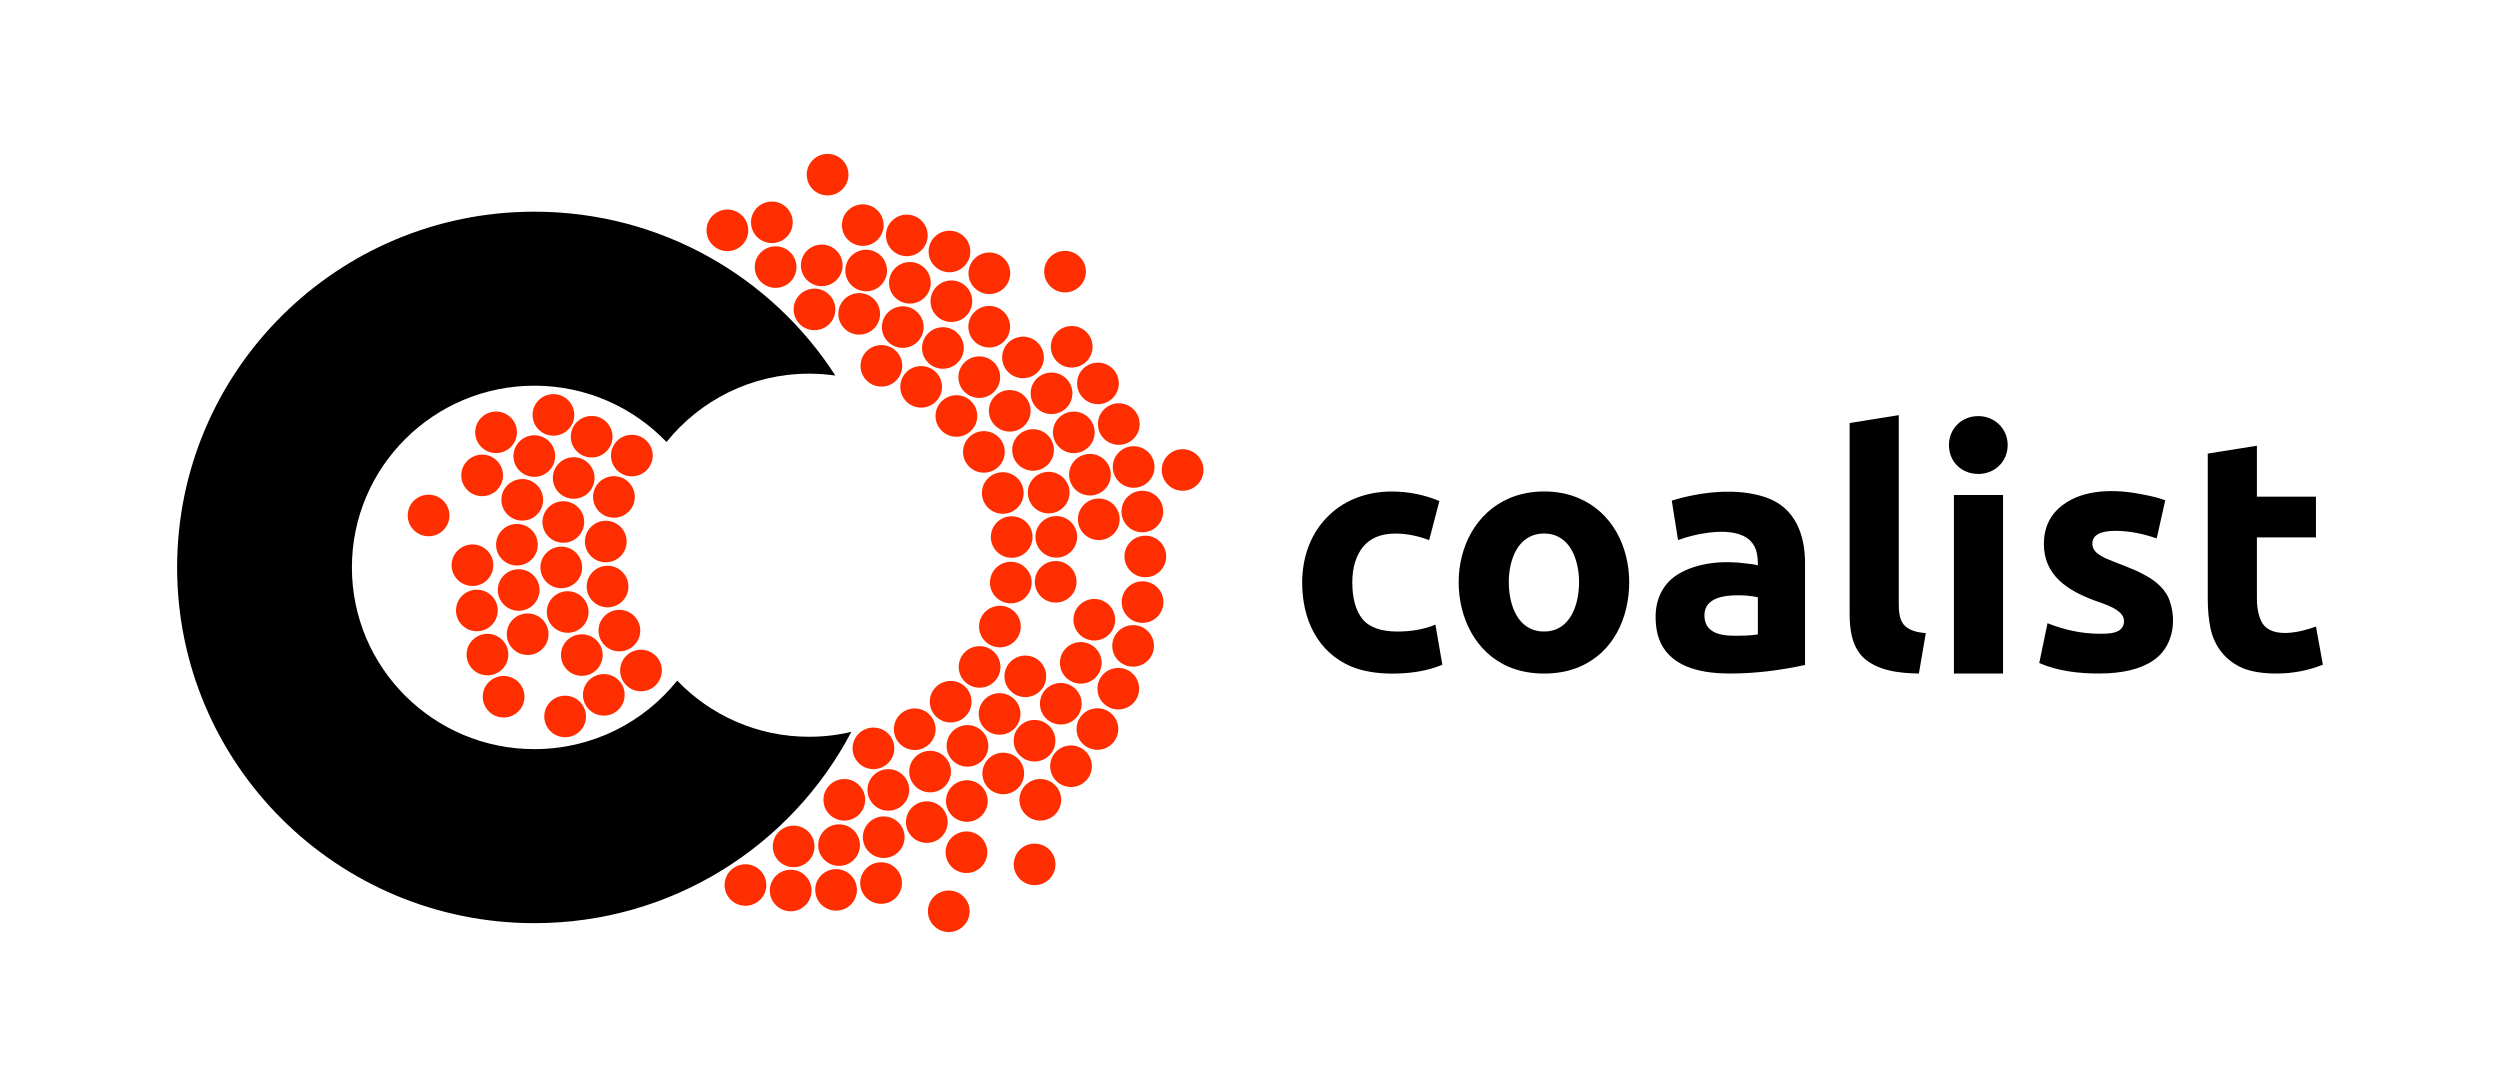
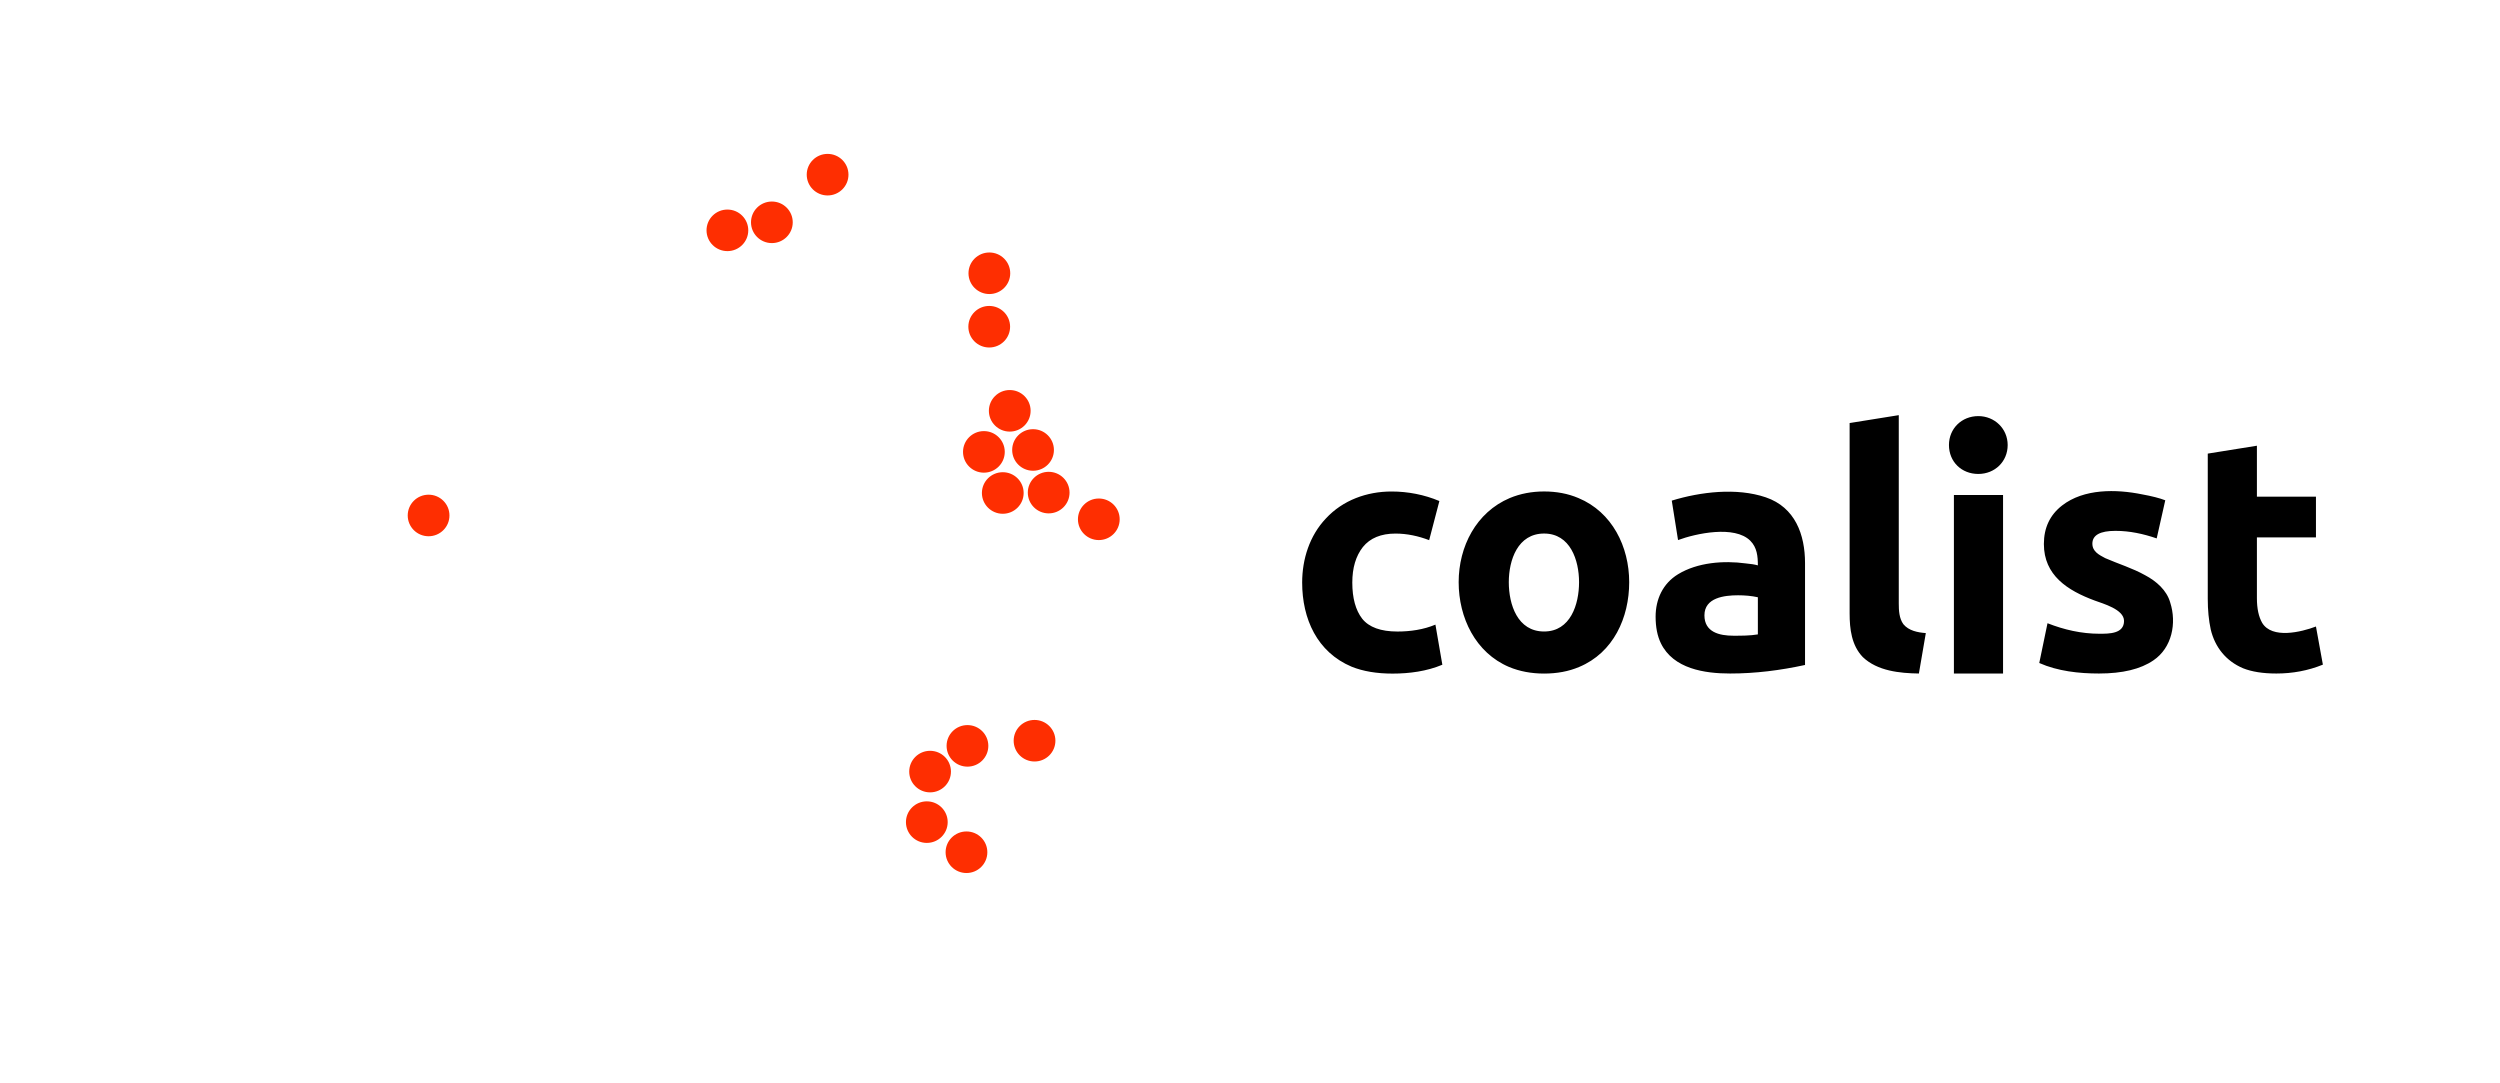
<svg xmlns="http://www.w3.org/2000/svg" width="861" height="373" fill="none">
  <path d="M448.465 200.631C448.465 192.574 451.018 184.482 456.644 178.555 462.47 172.252 470.761 169.272 479.251 169.272 484.884 169.272 490.531 170.36 495.723 172.555L492.201 186.027C488.478 184.613 484.608 183.763 480.614 183.763 475.615 183.763 471.867 185.31 469.367 188.404 466.944 191.499 465.732 195.574 465.732 200.631 465.732 205.989 466.868 210.14 469.14 213.084 471.488 216.027 475.54 217.499 481.295 217.499 485.699 217.499 490.287 216.839 494.36 215.121L496.745 228.933C491.389 231.191 485.367 231.989 479.591 231.989 474.139 231.989 469.443 231.197 465.505 229.612 453.613 224.598 448.465 213.133 448.465 200.631zM561.095 200.506C561.095 212.683 555.699 224.784 543.827 229.714 540.268 231.223 536.254 231.978 531.786 231.978 527.393 231.978 523.379 231.223 519.744 229.714 508.13 224.789 502.363 212.72 502.363 200.506 502.363 188.227 508.379 176.441 519.971 171.525 523.606 170.015 527.544 169.26 531.786 169.26 536.102 169.26 540.041 170.015 543.6 171.525 555.239 176.358 561.095 188.28 561.095 200.506zM543.827 200.506C543.827 192.928 540.808 183.751 531.786 183.751 522.71 183.751 519.63 192.857 519.63 200.506 519.63 208.194 522.618 217.487 531.786 217.487 540.899 217.487 543.827 208.122 543.827 200.506zM597.001 218.94C599.787 218.94 602.652 218.945 605.408 218.488V205.695C603.2 205.206 600.85 205.016 598.592 205.016 593.885 205.016 587.005 205.806 587.005 211.922 587.005 217.69 592.105 218.94 597.001 218.94zM608.134 171.28C618.257 174.719 621.653 184.134 621.653 193.921V229.016C613.164 230.866 604.56 231.959 595.865 231.959 587.059 231.959 576.29 230.344 572.009 221.544 570.797 219.054 570.192 215.997 570.192 212.374 570.192 206.376 572.69 200.963 577.916 197.771 584.601 193.688 593.625 193.005 601.205 194.035 602.947 194.186 604.348 194.412 605.408 194.714 605.408 191.604 605.137 188.558 602.795 186.223 597.376 180.823 584.037 183.738 577.916 185.997L575.758 172.412C585.633 169.384 598.112 167.875 608.134 171.28zM660.866 231.96C654.255 231.859 646.583 231.102 641.554 226.3 637.665 222.255 637.01 216.611 637.01 211.243V145.696L653.937 142.979V207.847C653.937 210.23 654.067 212.978 655.527 214.979 657.378 217.233 660.495 217.832 663.252 218.035L660.866 231.96zM689.851 231.959H672.925V170.475H689.851V231.959zM691.442 153.267C691.442 158.964 687.031 163.229 681.331 163.229 675.554 163.229 671.221 159.033 671.221 153.267 671.221 147.585 675.623 143.305 681.331 143.305 686.962 143.305 691.442 147.653 691.442 153.267zM722.997 218.261C726.324 218.261 731.517 218.319 731.517 213.846 731.517 209.837 724.229 207.89 721.407 206.827 711.995 203.344 703.912 198.115 703.912 187.355 703.912 181.77 705.995 177.355 710.16 174.11 717.683 168.249 728.809 168.435 737.765 170.261 741.098 170.865 743.748 171.544 745.717 172.299L742.764 185.431C738.171 183.847 733.438 182.827 728.564 182.827 723.262 182.827 720.612 184.299 720.612 187.242 720.612 189.959 722.947 191.11 725.042 192.223 729.619 194.219 734.413 195.658 738.788 198.11 742.586 200.121 746.222 203.236 747.421 207.506 749.697 214.592 748.047 223.094 741.628 227.431 737.235 230.45 730.987 231.959 722.884 231.959 715.998 231.959 708.691 231.158 702.322 228.337L705.162 214.639C710.863 216.881 716.849 218.261 722.997 218.261zM760.353 156.223L777.279 153.506V171.053H797.614V185.091H777.279V206.035C777.279 209.582 777.885 212.412 779.097 214.525 782.506 220.121 792.482 217.719 797.614 215.771L800 228.903C794.86 230.989 789.527 231.959 783.982 231.959 779.362 231.959 775.538 231.356 772.508 230.148 766.653 227.668 762.843 222.931 761.375 216.789 760.694 213.62 760.353 210.11 760.353 206.261V156.223z" fill="#000" />
-   <path d="M280.509 113.719C284.479 113.719 287.697 110.514 287.697 106.561 287.697 102.609 284.479 99.404 280.509 99.404 276.539 99.404 273.32 102.609 273.32 106.561 273.32 110.514 276.539 113.719 280.509 113.719zM283.013 98.543C286.983 98.543 290.201 95.338 290.201 91.386 290.201 87.433 286.983 84.228 283.013 84.228 279.043 84.228 275.824 87.433 275.824 91.386 275.824 95.338 279.043 98.543 283.013 98.543zM267.118 99.147C271.088 99.147 274.307 95.943 274.307 91.99 274.307 88.037 271.088 84.833 267.118 84.833 263.148 84.833 259.93 88.037 259.93 91.99 259.93 95.943 263.148 99.147 267.118 99.147zM298.31 100.323C302.28 100.323 305.498 97.119 305.498 93.166 305.498 89.213 302.28 86.009 298.31 86.009 294.339 86.009 291.121 89.213 291.121 93.166 291.121 97.119 294.339 100.323 298.31 100.323zM295.911 115.251C299.881 115.251 303.099 112.047 303.099 108.094 303.099 104.141 299.881 100.937 295.911 100.937 291.941 100.937 288.723 104.141 288.723 108.094 288.723 112.047 291.941 115.251 295.911 115.251zM313.364 104.553C317.334 104.553 320.553 101.348 320.553 97.395 320.553 93.443 317.334 90.238 313.364 90.238 309.394 90.238 306.176 93.443 306.176 97.395 306.176 101.348 309.394 104.553 313.364 104.553zM297.138 84.683C301.108 84.683 304.326 81.479 304.326 77.526 304.326 73.573 301.108 70.369 297.138 70.369 293.168 70.369 289.949 73.573 289.949 77.526 289.949 81.479 293.168 84.683 297.138 84.683zM312.305 88.23C316.275 88.23 319.494 85.026 319.494 81.073 319.494 77.12 316.275 73.916 312.305 73.916 308.336 73.916 305.117 77.12 305.117 81.073 305.117 85.026 308.336 88.23 312.305 88.23zM327.001 93.771C330.971 93.771 334.19 90.567 334.19 86.614 334.19 82.661 330.971 79.457 327.001 79.457 323.031 79.457 319.812 82.661 319.812 86.614 319.812 90.567 323.031 93.771 327.001 93.771zM327.657 110.898C331.627 110.898 334.846 107.694 334.846 103.741 334.846 99.788 331.627 96.584 327.657 96.584 323.687 96.584 320.469 99.788 320.469 103.741 320.469 107.694 323.687 110.898 327.657 110.898zM310.907 119.809C314.877 119.809 318.096 116.604 318.096 112.651 318.096 108.699 314.877 105.494 310.907 105.494 306.937 105.494 303.719 108.699 303.719 112.651 303.719 116.604 306.937 119.809 310.907 119.809zM303.56 133.153C307.53 133.153 310.748 129.949 310.748 125.996 310.748 122.043 307.53 118.839 303.56 118.839 299.59 118.839 296.371 122.043 296.371 125.996 296.371 129.949 299.59 133.153 303.56 133.153zM317.243 140.39C321.213 140.39 324.432 137.185 324.432 133.232 324.432 129.28 321.213 126.075 317.243 126.075 313.273 126.075 310.055 129.28 310.055 133.232 310.055 137.185 313.273 140.39 317.243 140.39zM329.384 150.424C333.354 150.424 336.572 147.219 336.572 143.267 336.572 139.314 333.354 136.109 329.384 136.109 325.414 136.109 322.195 139.314 322.195 143.267 322.195 147.219 325.414 150.424 329.384 150.424zM324.735 127C328.705 127 331.924 123.796 331.924 119.843 331.924 115.89 328.705 112.686 324.735 112.686 320.765 112.686 317.547 115.89 317.547 119.843 317.547 123.796 320.765 127 324.735 127zM337.259 137.049C341.229 137.049 344.447 133.844 344.447 129.892 344.447 125.939 341.229 122.734 337.259 122.734 333.289 122.734 330.07 125.939 330.07 129.892 330.07 133.844 333.289 137.049 337.259 137.049zM352.325 130.262C356.295 130.262 359.514 127.057 359.514 123.104 359.514 119.152 356.295 115.947 352.325 115.947 348.355 115.947 345.137 119.152 345.137 123.104 345.137 127.057 348.355 130.262 352.325 130.262zM362.142 142.617C366.112 142.617 369.33 139.413 369.33 135.46 369.33 131.507 366.112 128.303 362.142 128.303 358.171 128.303 354.953 131.507 354.953 135.46 354.953 139.413 358.171 142.617 362.142 142.617zM369.095 126.588C373.065 126.588 376.283 123.383 376.283 119.431 376.283 115.478 373.065 112.273 369.095 112.273 365.125 112.273 361.906 115.478 361.906 119.431 361.906 123.383 365.125 126.588 369.095 126.588zM366.798 100.708C370.768 100.708 373.986 97.504 373.986 93.551 373.986 89.598 370.768 86.394 366.798 86.394 362.828 86.394 359.609 89.598 359.609 93.551 359.609 97.504 362.828 100.708 366.798 100.708zM378.134 139.199C382.104 139.199 385.322 135.995 385.322 132.042 385.322 128.089 382.104 124.885 378.134 124.885 374.164 124.885 370.945 128.089 370.945 132.042 370.945 135.995 374.164 139.199 378.134 139.199zM369.821 156.063C373.791 156.063 377.01 152.859 377.01 148.906 377.01 144.953 373.791 141.749 369.821 141.749 365.851 141.749 362.633 144.953 362.633 148.906 362.633 152.859 365.851 156.063 369.821 156.063zM385.317 153.208C389.287 153.208 392.506 150.004 392.506 146.051 392.506 142.098 389.287 138.894 385.317 138.894 381.347 138.894 378.129 142.098 378.129 146.051 378.129 150.004 381.347 153.208 385.317 153.208zM375.38 170.642C379.35 170.642 382.568 167.437 382.568 163.484 382.568 159.532 379.35 156.327 375.38 156.327 371.41 156.327 368.191 159.532 368.191 163.484 368.191 167.437 371.41 170.642 375.38 170.642zM390.431 167.992C394.401 167.992 397.619 164.788 397.619 160.835 397.619 156.882 394.401 153.678 390.431 153.678 386.461 153.678 383.242 156.882 383.242 160.835 383.242 164.788 386.461 167.992 390.431 167.992zM407.29 169.019C411.26 169.019 414.478 165.814 414.478 161.861 414.478 157.908 411.26 154.704 407.29 154.704 403.32 154.704 400.102 157.908 400.102 161.861 400.102 165.814 403.32 169.019 407.29 169.019zM393.427 183.325C397.397 183.325 400.615 180.121 400.615 176.168 400.615 172.215 397.397 169.011 393.427 169.011 389.457 169.011 386.238 172.215 386.238 176.168 386.238 180.121 389.457 183.325 393.427 183.325zM394.454 198.801C398.424 198.801 401.642 195.596 401.642 191.644 401.642 187.691 398.424 184.486 394.454 184.486 390.484 184.486 387.266 187.691 387.266 191.644 387.266 195.596 390.484 198.801 394.454 198.801zM363.786 192.05C367.756 192.05 370.974 188.845 370.974 184.893 370.974 180.94 367.756 177.735 363.786 177.735 359.816 177.735 356.598 180.94 356.598 184.893 356.598 188.845 359.816 192.05 363.786 192.05zM348.431 192.112C352.401 192.112 355.619 188.908 355.619 184.955 355.619 181.002 352.401 177.798 348.431 177.798 344.461 177.798 341.242 181.002 341.242 184.955 341.242 188.908 344.461 192.112 348.431 192.112zM348.126 207.795C352.096 207.795 355.314 204.59 355.314 200.638 355.314 196.685 352.096 193.48 348.126 193.48 344.156 193.48 340.938 196.685 340.938 200.638 340.938 204.59 344.156 207.795 348.126 207.795zM363.579 207.531C367.549 207.531 370.767 204.327 370.767 200.374 370.767 196.421 367.549 193.217 363.579 193.217 359.609 193.217 356.391 196.421 356.391 200.374 356.391 204.327 359.609 207.531 363.579 207.531zM376.88 220.593C380.85 220.593 384.068 217.388 384.068 213.436 384.068 209.483 380.85 206.278 376.88 206.278 372.91 206.278 369.691 209.483 369.691 213.436 369.691 217.388 372.91 220.593 376.88 220.593zM393.497 214.518C397.467 214.518 400.685 211.313 400.685 207.36 400.685 203.408 397.467 200.203 393.497 200.203 389.527 200.203 386.309 203.408 386.309 207.36 386.309 211.313 389.527 214.518 393.497 214.518zM390.243 229.602C394.213 229.602 397.432 226.397 397.432 222.444 397.432 218.491 394.213 215.287 390.243 215.287 386.273 215.287 383.055 218.491 383.055 222.444 383.055 226.397 386.273 229.602 390.243 229.602zM372.22 235.447C376.19 235.447 379.408 232.243 379.408 228.29 379.408 224.337 376.19 221.133 372.22 221.133 368.25 221.133 365.031 224.337 365.031 228.29 365.031 232.243 368.25 235.447 372.22 235.447zM344.368 222.949C348.338 222.949 351.557 219.745 351.557 215.792 351.557 211.839 348.338 208.635 344.368 208.635 340.398 208.635 337.18 211.839 337.18 215.792 337.18 219.745 340.398 222.949 344.368 222.949zM337.364 236.844C341.334 236.844 344.553 233.639 344.553 229.686 344.553 225.734 341.334 222.529 337.364 222.529 333.394 222.529 330.176 225.734 330.176 229.686 330.176 233.639 333.394 236.844 337.364 236.844zM327.407 248.822C331.377 248.822 334.596 245.618 334.596 241.665 334.596 237.712 331.377 234.508 327.407 234.508 323.437 234.508 320.219 237.712 320.219 241.665 320.219 245.618 323.437 248.822 327.407 248.822zM315.032 258.302C319.002 258.302 322.221 255.097 322.221 251.144 322.221 247.192 319.002 243.987 315.032 243.987 311.062 243.987 307.844 247.192 307.844 251.144 307.844 255.097 311.062 258.302 315.032 258.302zM300.813 264.89C304.783 264.89 308.002 261.685 308.002 257.732 308.002 253.78 304.783 250.575 300.813 250.575 296.843 250.575 293.625 253.78 293.625 257.732 293.625 261.685 296.843 264.89 300.813 264.89zM220.759 238.082C224.729 238.082 227.947 234.878 227.947 230.925 227.947 226.972 224.729 223.768 220.759 223.768 216.789 223.768 213.57 226.972 213.57 230.925 213.57 234.878 216.789 238.082 220.759 238.082zM207.95 246.466C211.92 246.466 215.139 243.261 215.139 239.309 215.139 235.356 211.92 232.151 207.95 232.151 203.98 232.151 200.762 235.356 200.762 239.309 200.762 243.261 203.98 246.466 207.95 246.466zM200.376 232.763C204.346 232.763 207.564 229.558 207.564 225.605 207.564 221.653 204.346 218.448 200.376 218.448 196.406 218.448 193.188 221.653 193.188 225.605 193.188 229.558 196.406 232.763 200.376 232.763zM194.63 253.907C198.6 253.907 201.818 250.703 201.818 246.75 201.818 242.797 198.6 239.593 194.63 239.593 190.66 239.593 187.441 242.797 187.441 246.75 187.441 250.703 190.66 253.907 194.63 253.907zM173.446 247.113C177.416 247.113 180.635 243.909 180.635 239.956 180.635 236.003 177.416 232.799 173.446 232.799 169.476 232.799 166.258 236.003 166.258 239.956 166.258 243.909 169.476 247.113 173.446 247.113zM167.88 232.593C171.85 232.593 175.068 229.388 175.068 225.436 175.068 221.483 171.85 218.278 167.88 218.278 163.91 218.278 160.691 221.483 160.691 225.436 160.691 229.388 163.91 232.593 167.88 232.593zM164.235 217.402C168.205 217.402 171.424 214.198 171.424 210.245 171.424 206.292 168.205 203.088 164.235 203.088 160.265 203.088 157.047 206.292 157.047 210.245 157.047 214.198 160.265 217.402 164.235 217.402zM181.724 225.578C185.694 225.578 188.912 222.374 188.912 218.421 188.912 214.468 185.694 211.264 181.724 211.264 177.754 211.264 174.535 214.468 174.535 218.421 174.535 222.374 177.754 225.578 181.724 225.578zM195.505 217.929C199.475 217.929 202.693 214.724 202.693 210.771 202.693 206.819 199.475 203.614 195.505 203.614 191.535 203.614 188.316 206.819 188.316 210.771 188.316 214.724 191.535 217.929 195.505 217.929zM213.317 224.338C217.287 224.338 220.506 221.133 220.506 217.181 220.506 213.228 217.287 210.023 213.317 210.023 209.347 210.023 206.129 213.228 206.129 217.181 206.129 221.133 209.347 224.338 213.317 224.338zM209.239 209.163C213.209 209.163 216.428 205.959 216.428 202.006 216.428 198.053 213.209 194.849 209.239 194.849 205.269 194.849 202.051 198.053 202.051 202.006 202.051 205.959 205.269 209.163 209.239 209.163zM193.31 202.582C197.28 202.582 200.498 199.378 200.498 195.425 200.498 191.472 197.28 188.268 193.31 188.268 189.339 188.268 186.121 191.472 186.121 195.425 186.121 199.378 189.339 202.582 193.31 202.582zM178.63 210.359C182.6 210.359 185.818 207.155 185.818 203.202 185.818 199.249 182.6 196.045 178.63 196.045 174.66 196.045 171.441 199.249 171.441 203.202 171.441 207.155 174.66 210.359 178.63 210.359zM178.032 194.763C182.002 194.763 185.221 191.558 185.221 187.605 185.221 183.653 182.002 180.448 178.032 180.448 174.062 180.448 170.844 183.653 170.844 187.605 170.844 191.558 174.062 194.763 178.032 194.763zM194.009 186.935C197.979 186.935 201.197 183.731 201.197 179.778 201.197 175.825 197.979 172.621 194.009 172.621 190.039 172.621 186.82 175.825 186.82 179.778 186.82 183.731 190.039 186.935 194.009 186.935zM208.634 193.666C212.604 193.666 215.822 190.462 215.822 186.509 215.822 182.556 212.604 179.352 208.634 179.352 204.664 179.352 201.445 182.556 201.445 186.509 201.445 190.462 204.664 193.666 208.634 193.666zM211.438 178.305C215.408 178.305 218.627 175.1 218.627 171.147 218.627 167.195 215.408 163.99 211.438 163.99 207.468 163.99 204.25 167.195 204.25 171.147 204.25 175.1 207.468 178.305 211.438 178.305zM197.579 171.774C201.549 171.774 204.768 168.57 204.768 164.617 204.768 160.664 201.549 157.46 197.579 157.46 193.609 157.46 190.391 160.664 190.391 164.617 190.391 168.57 193.609 171.774 197.579 171.774zM179.864 179.302C183.834 179.302 187.053 176.097 187.053 172.145 187.053 168.192 183.834 164.987 179.864 164.987 175.894 164.987 172.676 168.192 172.676 172.145 172.676 176.097 175.894 179.302 179.864 179.302zM166.052 170.884C170.022 170.884 173.24 167.679 173.24 163.727 173.24 159.774 170.022 156.569 166.052 156.569 162.082 156.569 158.863 159.774 158.863 163.727 158.863 167.679 162.082 170.884 166.052 170.884zM170.845 156.042C174.815 156.042 178.033 152.838 178.033 148.885 178.033 144.932 174.815 141.728 170.845 141.728 166.875 141.728 163.656 144.932 163.656 148.885 163.656 152.838 166.875 156.042 170.845 156.042zM184.02 164.225C187.991 164.225 191.209 161.02 191.209 157.067 191.209 153.115 187.991 149.91 184.02 149.91 180.05 149.91 176.832 153.115 176.832 157.067 176.832 161.02 180.05 164.225 184.02 164.225zM203.763 157.56C207.733 157.56 210.951 154.355 210.951 150.402 210.951 146.45 207.733 143.245 203.763 143.245 199.793 143.245 196.574 146.45 196.574 150.402 196.574 154.355 199.793 157.56 203.763 157.56zM217.61 164.054C221.58 164.054 224.799 160.849 224.799 156.896 224.799 152.944 221.58 149.739 217.61 149.739 213.64 149.739 210.422 152.944 210.422 156.896 210.422 160.849 213.64 164.054 217.61 164.054zM190.599 150.054C194.569 150.054 197.787 146.849 197.787 142.896 197.787 138.944 194.569 135.739 190.599 135.739 186.628 135.739 183.41 138.944 183.41 142.896 183.41 146.849 186.628 150.054 190.599 150.054zM162.72 201.814C166.69 201.814 169.908 198.609 169.908 194.656 169.908 190.703 166.69 187.499 162.72 187.499 158.75 187.499 155.531 190.703 155.531 194.656 155.531 198.609 158.75 201.814 162.72 201.814zM305.95 279.21C309.92 279.21 313.139 276.006 313.139 272.053 313.139 268.1 309.92 264.896 305.95 264.896 301.98 264.896 298.762 268.1 298.762 272.053 298.762 276.006 301.98 279.21 305.95 279.21zM304.352 295.49C308.323 295.49 311.541 292.286 311.541 288.333 311.541 284.38 308.323 281.176 304.352 281.176 300.382 281.176 297.164 284.38 297.164 288.333 297.164 292.286 300.382 295.49 304.352 295.49zM326.759 321C330.729 321 333.947 317.796 333.947 313.843 333.947 309.89 330.729 306.686 326.759 306.686 322.789 306.686 319.57 309.89 319.57 313.843 319.57 317.796 322.789 321 326.759 321zM303.446 311.279C307.416 311.279 310.634 308.075 310.634 304.122 310.634 300.169 307.416 296.965 303.446 296.965 299.476 296.965 296.258 300.169 296.258 304.122 296.258 308.075 299.476 311.279 303.446 311.279zM288.977 298.218C292.948 298.218 296.166 295.013 296.166 291.061 296.166 287.108 292.948 283.903 288.977 283.903 285.007 283.903 281.789 287.108 281.789 291.061 281.789 295.013 285.007 298.218 288.977 298.218zM290.782 282.615C294.752 282.615 297.971 279.411 297.971 275.458 297.971 271.505 294.752 268.301 290.782 268.301 286.812 268.301 283.594 271.505 283.594 275.458 283.594 279.411 286.812 282.615 290.782 282.615zM273.329 298.667C277.299 298.667 280.517 295.463 280.517 291.51 280.517 287.557 277.299 284.353 273.329 284.353 269.359 284.353 266.141 287.557 266.141 291.51 266.141 295.463 269.359 298.667 273.329 298.667zM287.946 313.635C291.916 313.635 295.135 310.43 295.135 306.477 295.135 302.525 291.916 299.32 287.946 299.32 283.976 299.32 280.758 302.525 280.758 306.477 280.758 310.43 283.976 313.635 287.946 313.635zM272.314 313.85C276.284 313.85 279.502 310.645 279.502 306.692 279.502 302.74 276.284 299.535 272.314 299.535 268.343 299.535 265.125 302.74 265.125 306.692 265.125 310.645 268.343 313.85 272.314 313.85zM256.731 311.956C260.701 311.956 263.92 308.752 263.92 304.799 263.92 300.846 260.701 297.642 256.731 297.642 252.761 297.642 249.543 300.846 249.543 304.799 249.543 308.752 252.761 311.956 256.731 311.956zM344.259 253.038C348.229 253.038 351.447 249.834 351.447 245.881 351.447 241.928 348.229 238.724 344.259 238.724 340.289 238.724 337.07 241.928 337.07 245.881 337.07 249.834 340.289 253.038 344.259 253.038zM353.13 240.085C357.1 240.085 360.318 236.881 360.318 232.928 360.318 228.975 357.1 225.771 353.13 225.771 349.16 225.771 345.941 228.975 345.941 232.928 345.941 236.881 349.16 240.085 353.13 240.085zM365.341 249.52C369.311 249.52 372.529 246.316 372.529 242.363 372.529 238.41 369.311 235.206 365.341 235.206 361.371 235.206 358.152 238.41 358.152 242.363 358.152 246.316 361.371 249.52 365.341 249.52zM385.145 244.343C389.115 244.343 392.334 241.138 392.334 237.186 392.334 233.233 389.115 230.028 385.145 230.028 381.175 230.028 377.957 233.233 377.957 237.186 377.957 241.138 381.175 244.343 385.145 244.343zM377.954 258.236C381.924 258.236 385.143 255.032 385.143 251.079 385.143 247.126 381.924 243.922 377.954 243.922 373.984 243.922 370.766 247.126 370.766 251.079 370.766 255.032 373.984 258.236 377.954 258.236zM368.856 271.05C372.826 271.05 376.045 267.845 376.045 263.893 376.045 259.94 372.826 256.735 368.856 256.735 364.886 256.735 361.668 259.94 361.668 263.893 361.668 267.845 364.886 271.05 368.856 271.05zM358.278 282.615C362.248 282.615 365.466 279.411 365.466 275.458 365.466 271.505 362.248 268.301 358.278 268.301 354.308 268.301 351.09 271.505 351.09 275.458 351.09 279.411 354.308 282.615 358.278 282.615zM356.325 304.848C360.295 304.848 363.514 301.643 363.514 297.69 363.514 293.738 360.295 290.533 356.325 290.533 352.355 290.533 349.137 293.738 349.137 297.69 349.137 301.643 352.355 304.848 356.325 304.848zM345.52 273.534C349.491 273.534 352.709 270.33 352.709 266.377 352.709 262.424 349.491 259.22 345.52 259.22 341.55 259.22 338.332 262.424 338.332 266.377 338.332 270.33 341.55 273.534 345.52 273.534zM332.981 283.027C336.951 283.027 340.17 279.823 340.17 275.87 340.17 271.917 336.951 268.713 332.981 268.713 329.011 268.713 325.793 271.917 325.793 275.87 325.793 279.823 329.011 283.027 332.981 283.027z" fill="#FE2E01" />
  <path d="M333.192 264.034C337.162 264.034 340.381 260.83 340.381 256.877 340.381 252.924 337.162 249.72 333.192 249.72 329.222 249.72 326.004 252.924 326.004 256.877 326.004 260.83 329.222 264.034 333.192 264.034zM320.321 272.893C324.291 272.893 327.51 269.688 327.51 265.735 327.51 261.783 324.291 258.578 320.321 258.578 316.351 258.578 313.133 261.783 313.133 265.735 313.133 269.688 316.351 272.893 320.321 272.893zM319.196 290.299C323.166 290.299 326.385 287.094 326.385 283.142 326.385 279.189 323.166 275.984 319.196 275.984 315.226 275.984 312.008 279.189 312.008 283.142 312.008 287.094 315.226 290.299 319.196 290.299zM332.852 300.668C336.823 300.668 340.041 297.464 340.041 293.511 340.041 289.558 336.823 286.354 332.852 286.354 328.882 286.354 325.664 289.558 325.664 293.511 325.664 297.464 328.882 300.668 332.852 300.668zM356.294 262.261C360.264 262.261 363.482 259.056 363.482 255.104 363.482 251.151 360.264 247.946 356.294 247.946 352.324 247.946 349.105 251.151 349.105 255.104 349.105 259.056 352.324 262.261 356.294 262.261zM355.782 162.125C359.752 162.125 362.971 158.921 362.971 154.968 362.971 151.015 359.752 147.811 355.782 147.811 351.812 147.811 348.594 151.015 348.594 154.968 348.594 158.921 351.812 162.125 355.782 162.125zM345.356 176.944C349.327 176.944 352.545 173.74 352.545 169.787 352.545 165.834 349.327 162.63 345.356 162.63 341.386 162.63 338.168 165.834 338.168 169.787 338.168 173.74 341.386 176.944 345.356 176.944zM361.165 176.81C365.135 176.81 368.353 173.605 368.353 169.652 368.353 165.7 365.135 162.495 361.165 162.495 357.195 162.495 353.977 165.7 353.977 169.652 353.977 173.605 357.195 176.81 361.165 176.81zM378.431 186.003C382.401 186.003 385.619 182.798 385.619 178.846 385.619 174.893 382.401 171.688 378.431 171.688 374.461 171.688 371.242 174.893 371.242 178.846 371.242 182.798 374.461 186.003 378.431 186.003zM347.759 148.643C351.729 148.643 354.947 145.438 354.947 141.485 354.947 137.533 351.729 134.328 347.759 134.328 343.789 134.328 340.57 137.533 340.57 141.485 340.57 145.438 343.789 148.643 347.759 148.643zM338.852 162.787C342.823 162.787 346.041 159.583 346.041 155.63 346.041 151.677 342.823 148.473 338.852 148.473 334.882 148.473 331.664 151.677 331.664 155.63 331.664 159.583 334.882 162.787 338.852 162.787zM340.688 119.68C344.658 119.68 347.877 116.475 347.877 112.522 347.877 108.57 344.658 105.365 340.688 105.365 336.718 105.365 333.5 108.57 333.5 112.522 333.5 116.475 336.718 119.68 340.688 119.68zM340.735 101.27C344.705 101.27 347.924 98.066 347.924 94.113 347.924 90.16 344.705 86.956 340.735 86.956 336.765 86.956 333.547 90.16 333.547 94.113 333.547 98.066 336.765 101.27 340.735 101.27zM265.833 83.723C269.803 83.723 273.021 80.518 273.021 76.565 273.021 72.613 269.803 69.408 265.833 69.408 261.863 69.408 258.645 72.613 258.645 76.565 258.645 80.518 261.863 83.723 265.833 83.723zM285.024 67.314C288.994 67.314 292.213 64.11 292.213 60.157 292.213 56.204 288.994 53 285.024 53 281.054 53 277.836 56.204 277.836 60.157 277.836 64.11 281.054 67.314 285.024 67.314zM147.606 184.686C151.576 184.686 154.795 181.481 154.795 177.528 154.795 173.575 151.576 170.371 147.606 170.371 143.636 170.371 140.418 173.575 140.418 177.528 140.418 181.481 143.636 184.686 147.606 184.686zM250.516 86.486C254.486 86.486 257.705 83.282 257.705 79.329 257.705 75.376 254.486 72.172 250.516 72.172 246.546 72.172 243.328 75.376 243.328 79.329 243.328 83.282 246.546 86.486 250.516 86.486z" fill="#FE2E01" />
-   <path d="M278.641 253.743C260.781 253.743 244.659 246.322 233.229 234.401C221.713 248.786 203.967 258.002 184.054 258.002C149.342 258.002 121.197 229.985 121.197 195.417C121.197 160.856 149.335 132.833 184.054 132.833C201.95 132.833 218.101 140.282 229.545 152.232C241.054 137.889 258.771 128.695 278.641 128.695C281.717 128.695 284.742 128.916 287.696 129.343C265.816 95.394 227.578 72.904 184.054 72.904C116.09 72.897 61 127.755 61 195.417C61 263.079 116.09 317.937 184.054 317.937C231.491 317.937 272.661 291.21 293.204 252.048C288.526 253.159 283.655 253.743 278.641 253.743Z" fill="#000" />
</svg>